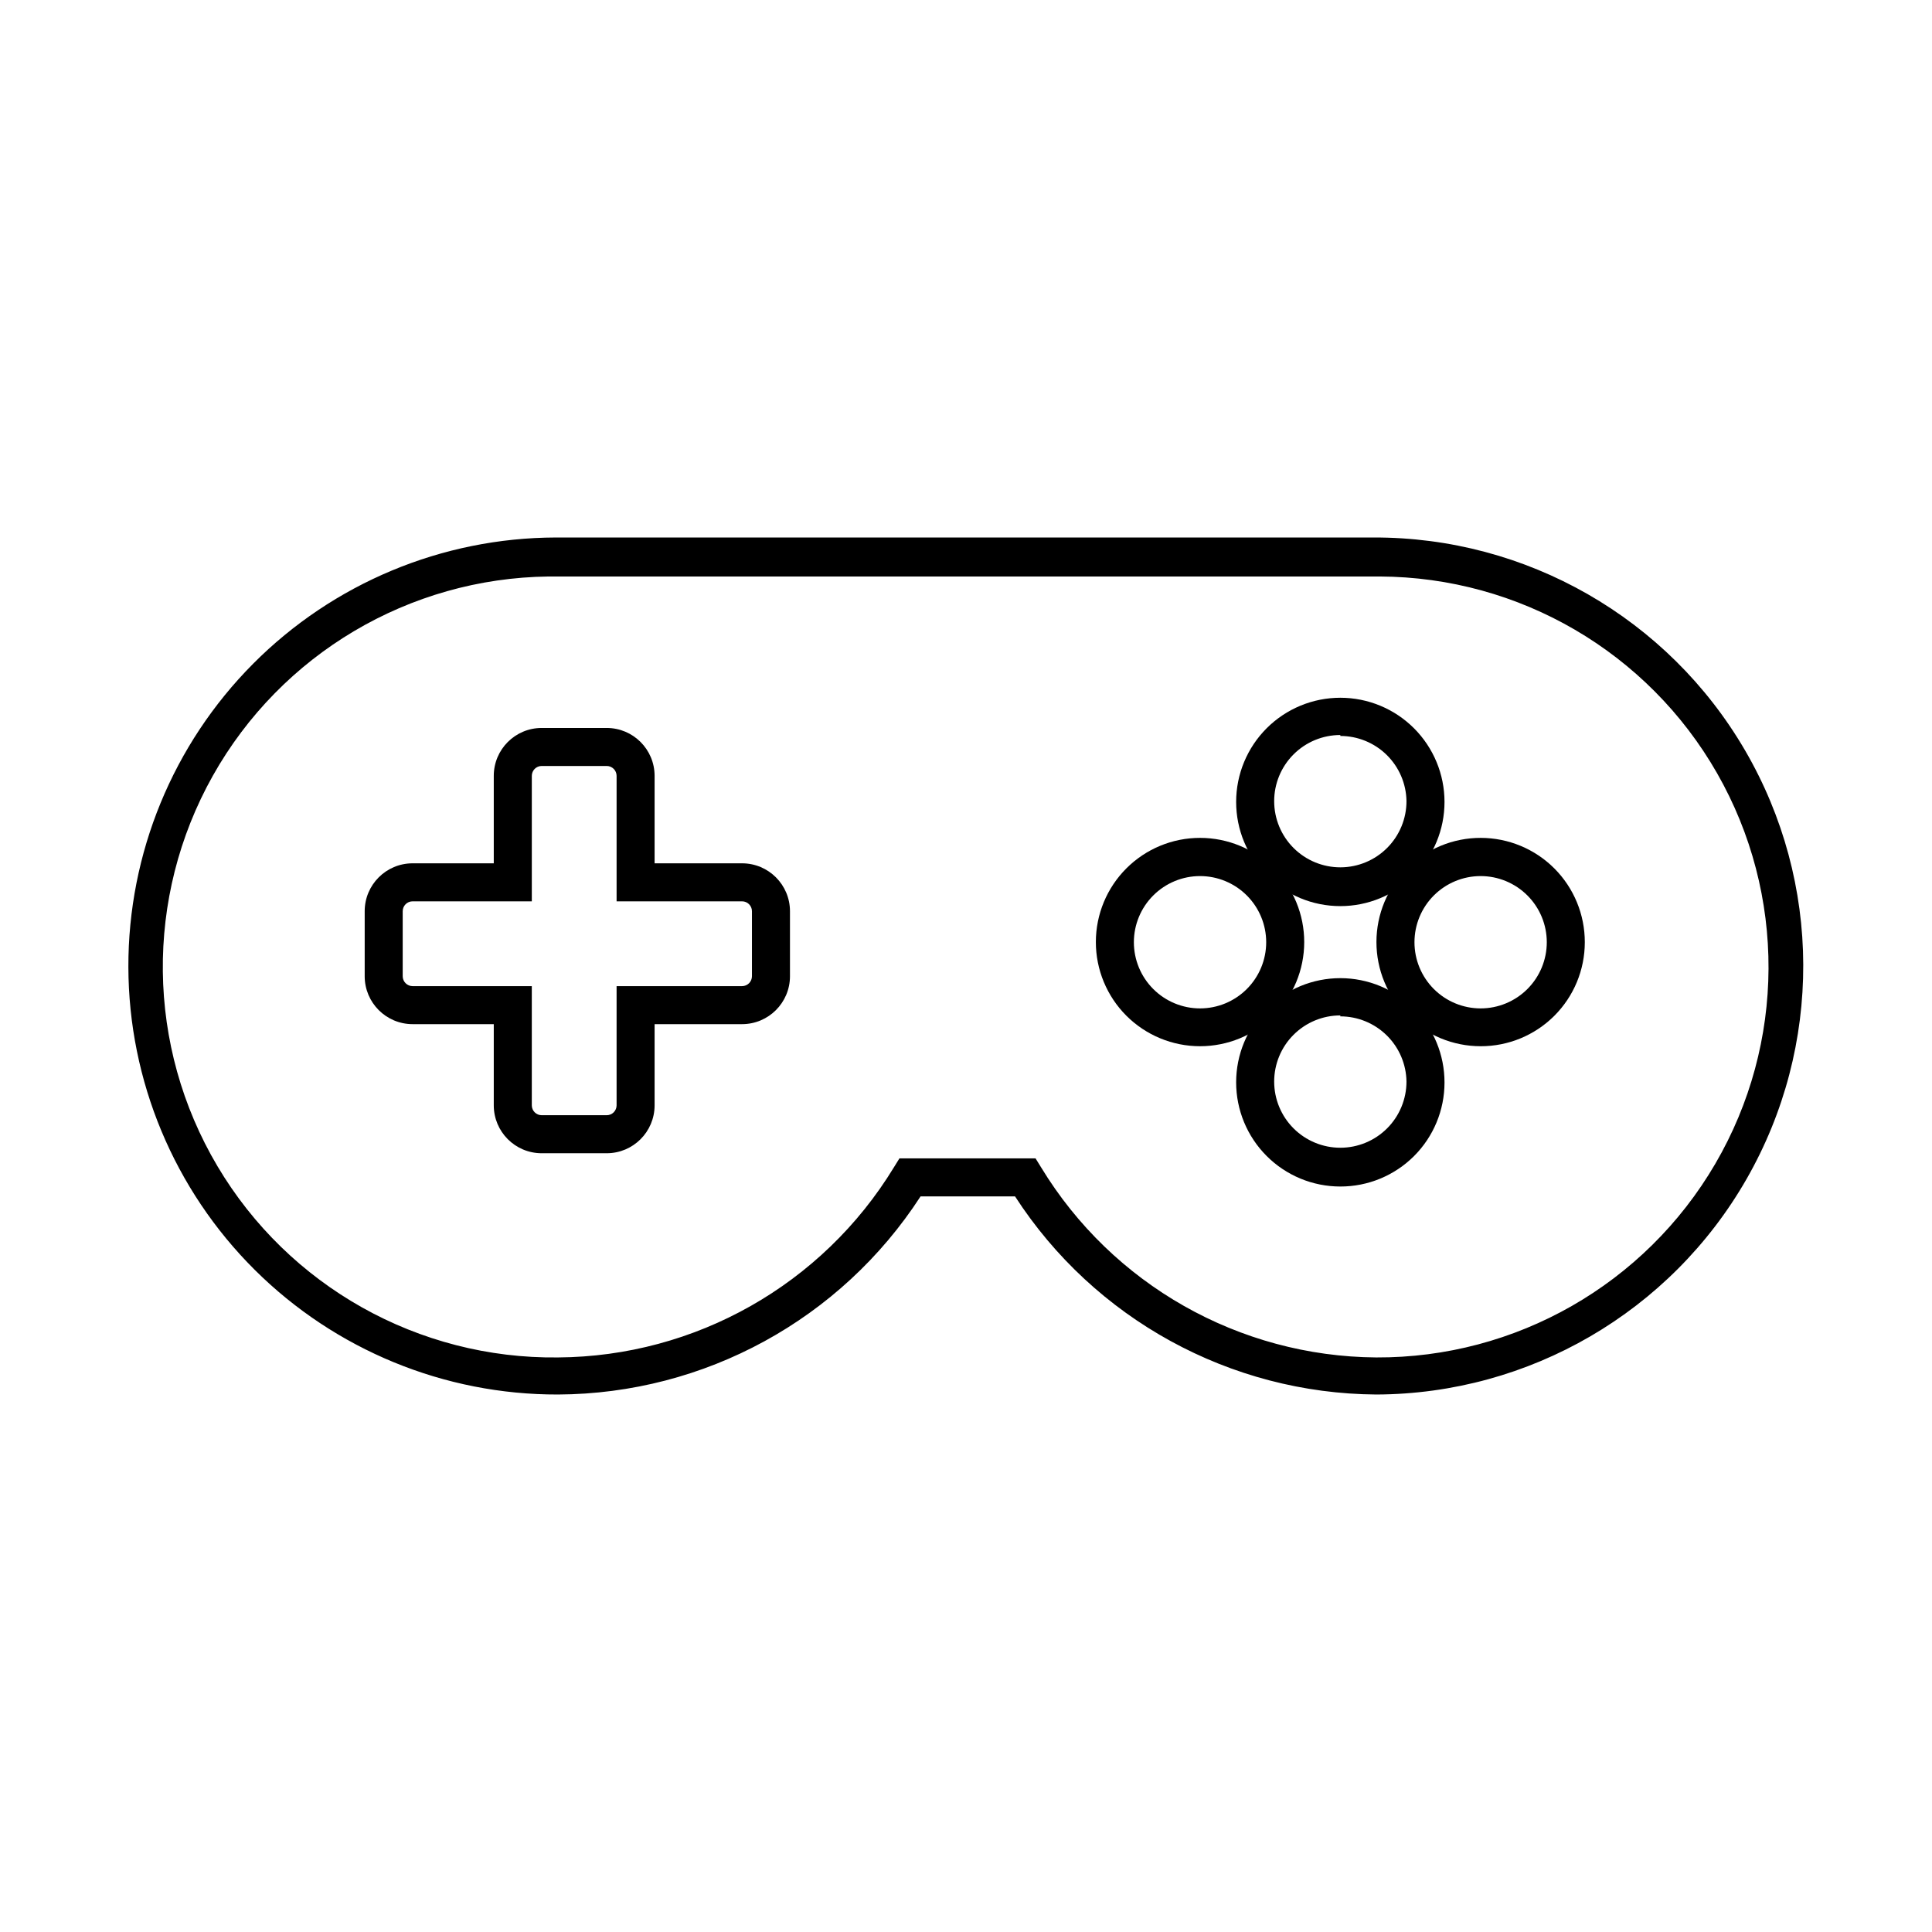
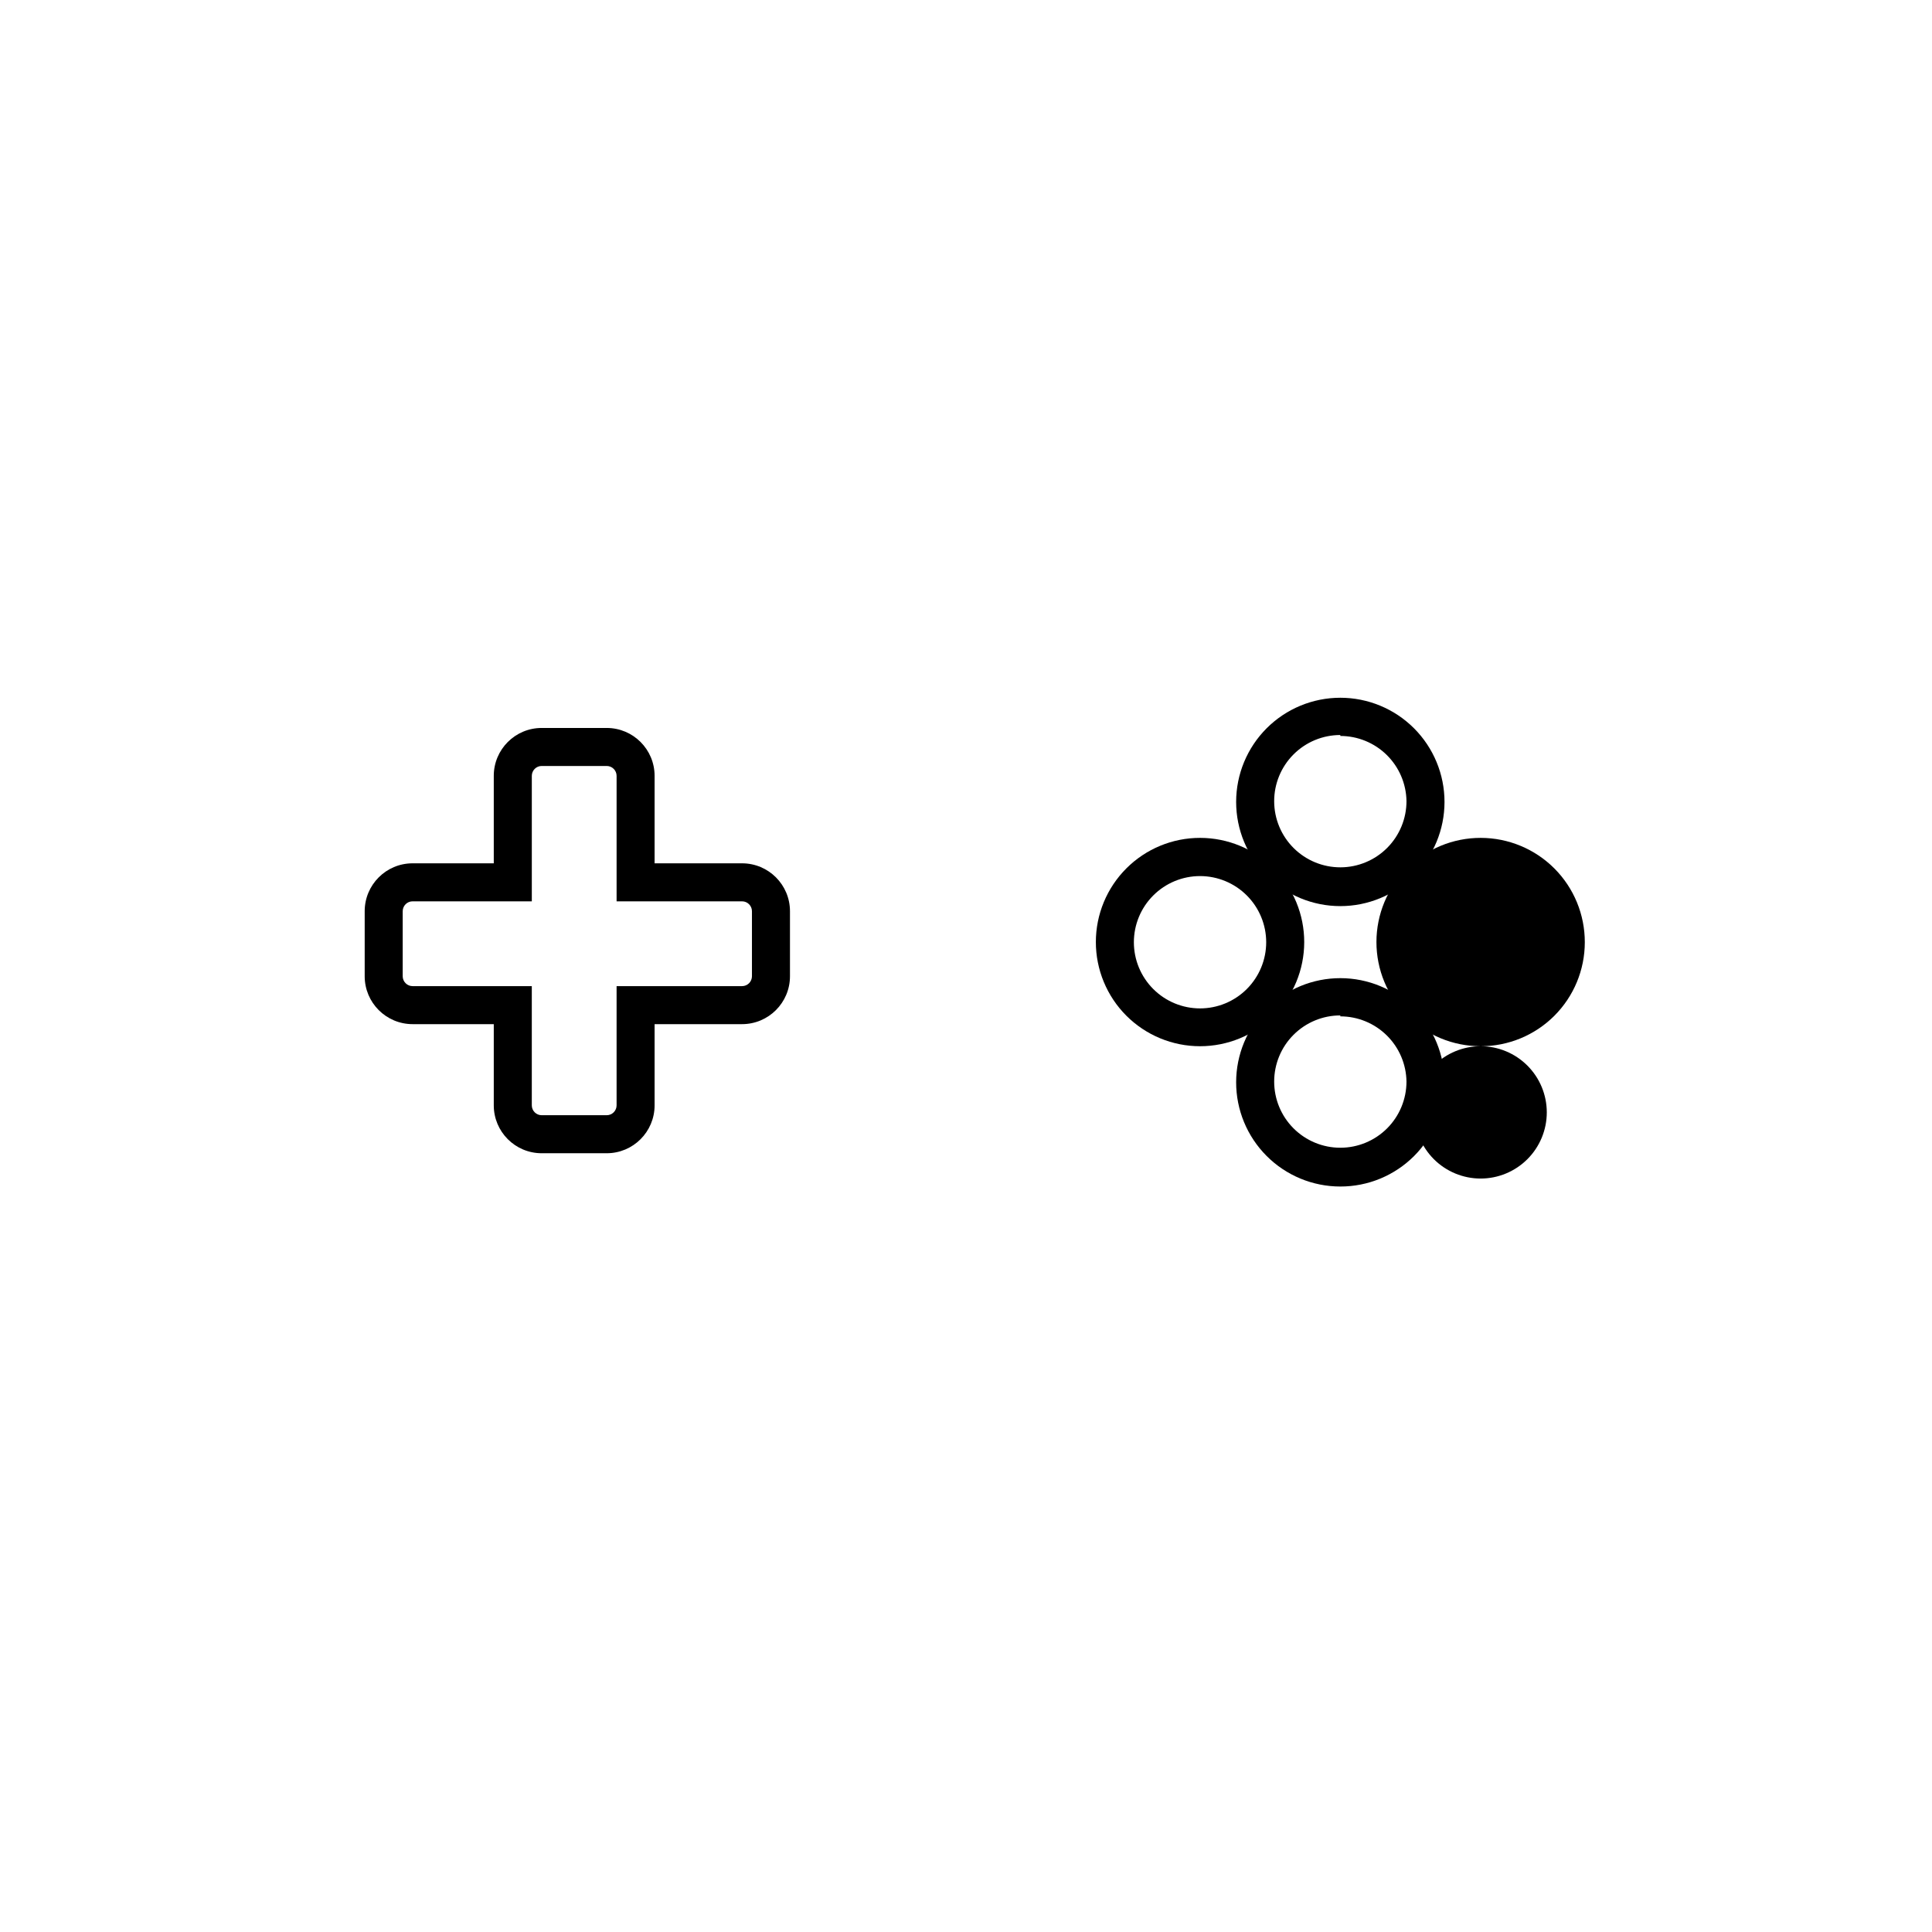
<svg xmlns="http://www.w3.org/2000/svg" fill="#000000" width="800px" height="800px" version="1.1" viewBox="144 144 512 512">
  <g>
-     <path d="m508.72 513.56c-38.711-0.27-74.688-20-95.723-52.5h-25.039c-21.121 32.582-57.246 52.324-96.074 52.5-30.121 0.078-59.035-11.809-80.387-33.047-21.355-21.242-33.395-50.094-33.477-80.211-0.078-30.117 11.809-59.035 33.047-80.387 21.238-21.352 50.094-33.395 80.211-33.473h216.64c40.57-0.145 78.137 21.367 98.547 56.43 20.41 35.062 20.562 78.352 0.402 113.56-20.16 35.207-57.57 56.984-98.145 57.129zm-126.36-62.574h36.074l1.461 2.367c18.875 31.051 52.484 50.117 88.82 50.383 36.973 0.168 71.227-19.395 89.859-51.328s18.816-71.379 0.48-103.48c-18.34-32.102-52.41-51.984-89.379-52.152h-220.27c-36.973 0.438-70.898 20.57-89.004 52.809-18.102 32.238-17.633 71.684 1.234 103.48 18.867 31.797 53.266 51.113 90.238 50.672 36.398-0.238 70.082-19.301 89.02-50.383z" />
    <path d="m304.78 449.62h-17.23c-7.012 0-12.695-5.684-12.695-12.695v-21.516h-21.512c-7.012 0-12.695-5.684-12.695-12.695v-17.23c0-7.012 5.684-12.695 12.695-12.695h21.512v-23.176c0-7.012 5.684-12.695 12.695-12.695h17.23c7.012 0 12.695 5.684 12.695 12.695v23.176h23.176c7.012 0 12.699 5.684 12.699 12.695v17.23c0 7.012-5.688 12.695-12.699 12.695h-23.176v21.516c0 7.012-5.684 12.695-12.695 12.695zm-51.438-66.758c-1.445 0-2.621 1.176-2.621 2.621v17.23c0 0.695 0.277 1.363 0.77 1.852 0.488 0.492 1.156 0.77 1.852 0.77h31.59v31.59c0 0.691 0.273 1.359 0.766 1.852 0.492 0.492 1.156 0.766 1.852 0.766h17.23c0.695 0 1.363-0.273 1.855-0.766 0.488-0.492 0.766-1.16 0.766-1.852v-31.59h33.25c0.695 0 1.363-0.277 1.855-0.77 0.488-0.488 0.766-1.156 0.766-1.852v-17.23c0-1.445-1.172-2.621-2.621-2.621h-33.25v-33.25c0-1.445-1.172-2.621-2.621-2.621h-17.23c-1.445 0-2.617 1.176-2.617 2.621v33.25z" />
    <path d="m499.2 384.13c-7.324 0-14.344-2.91-19.523-8.086-5.176-5.18-8.086-12.199-8.086-19.523 0-7.32 2.91-14.344 8.086-19.523 5.18-5.176 12.199-8.086 19.523-8.086 7.32 0 14.344 2.91 19.523 8.086 5.176 5.18 8.086 12.203 8.086 19.523 0 7.324-2.91 14.344-8.086 19.523-5.18 5.176-12.203 8.086-19.523 8.086zm0-45.344c-4.652 0-9.117 1.852-12.402 5.141-3.289 3.293-5.137 7.758-5.129 12.41 0.004 4.652 1.855 9.113 5.152 12.398 3.293 3.285 7.758 5.125 12.41 5.117 4.656-0.008 9.113-1.867 12.395-5.164 3.281-3.301 5.121-7.766 5.106-12.418-0.078-4.598-1.961-8.98-5.238-12.203-3.281-3.223-7.695-5.031-12.293-5.027z" />
    <path d="m462.02 421.26c-7.324 0-14.348-2.91-19.527-8.09-5.176-5.184-8.086-12.211-8.078-19.535 0.004-7.324 2.918-14.348 8.102-19.523 5.188-5.176 12.215-8.078 19.539-8.066 7.324 0.008 14.348 2.926 19.52 8.113 5.172 5.188 8.07 12.219 8.055 19.543-0.012 7.316-2.926 14.324-8.102 19.492-5.176 5.168-12.191 8.066-19.508 8.066zm0-45.09c-4.648 0-9.109 1.848-12.395 5.137-3.289 3.285-5.137 7.746-5.137 12.395 0 4.652 1.848 9.109 5.137 12.398 3.285 3.289 7.746 5.137 12.395 5.137 4.652 0 9.109-1.848 12.398-5.137 3.289-3.289 5.137-7.746 5.137-12.398 0-4.648-1.848-9.109-5.137-12.395-3.289-3.289-7.746-5.137-12.398-5.137z" />
    <path d="m499.2 458.44c-7.324 0-14.352-2.91-19.527-8.094-5.18-5.18-8.086-12.207-8.082-19.531 0.004-7.328 2.918-14.352 8.105-19.523 5.184-5.176 12.211-8.078 19.535-8.07 7.328 0.008 14.348 2.93 19.52 8.117s8.07 12.219 8.059 19.543c0 7.316-2.91 14.336-8.09 19.504s-12.203 8.066-19.52 8.055zm0-45.344c-4.652 0-9.109 1.848-12.398 5.137-3.289 3.285-5.133 7.746-5.133 12.395 0 4.652 1.844 9.109 5.133 12.398 3.289 3.289 7.746 5.137 12.398 5.137 4.648 0 9.109-1.848 12.398-5.137 3.285-3.289 5.133-7.746 5.133-12.398-0.066-4.606-1.941-9-5.223-12.234s-7.703-5.047-12.309-5.047z" />
-     <path d="m536.38 421.26c-7.324 0-14.348-2.91-19.527-8.09-5.18-5.184-8.086-12.211-8.082-19.535 0.008-7.324 2.922-14.348 8.105-19.523s12.215-8.078 19.539-8.066c7.324 0.008 14.348 2.926 19.52 8.113s8.066 12.219 8.055 19.543c0 7.32-2.91 14.336-8.09 19.508-5.18 5.168-12.199 8.066-19.52 8.051zm0-45.09c-4.648 0-9.109 1.848-12.398 5.137-3.285 3.285-5.133 7.746-5.133 12.395 0 4.652 1.848 9.109 5.133 12.398 3.289 3.289 7.75 5.137 12.398 5.137 4.652 0 9.109-1.848 12.398-5.137 3.289-3.289 5.137-7.746 5.137-12.398 0-4.648-1.848-9.109-5.137-12.395-3.289-3.289-7.746-5.137-12.398-5.137z" />
+     <path d="m536.38 421.26c-7.324 0-14.348-2.91-19.527-8.09-5.18-5.184-8.086-12.211-8.082-19.535 0.008-7.324 2.922-14.348 8.105-19.523s12.215-8.078 19.539-8.066c7.324 0.008 14.348 2.926 19.52 8.113s8.066 12.219 8.055 19.543c0 7.32-2.91 14.336-8.09 19.508-5.18 5.168-12.199 8.066-19.52 8.051zc-4.648 0-9.109 1.848-12.398 5.137-3.285 3.285-5.133 7.746-5.133 12.395 0 4.652 1.848 9.109 5.133 12.398 3.289 3.289 7.75 5.137 12.398 5.137 4.652 0 9.109-1.848 12.398-5.137 3.289-3.289 5.137-7.746 5.137-12.398 0-4.648-1.848-9.109-5.137-12.395-3.289-3.289-7.746-5.137-12.398-5.137z" />
  </g>
</svg>